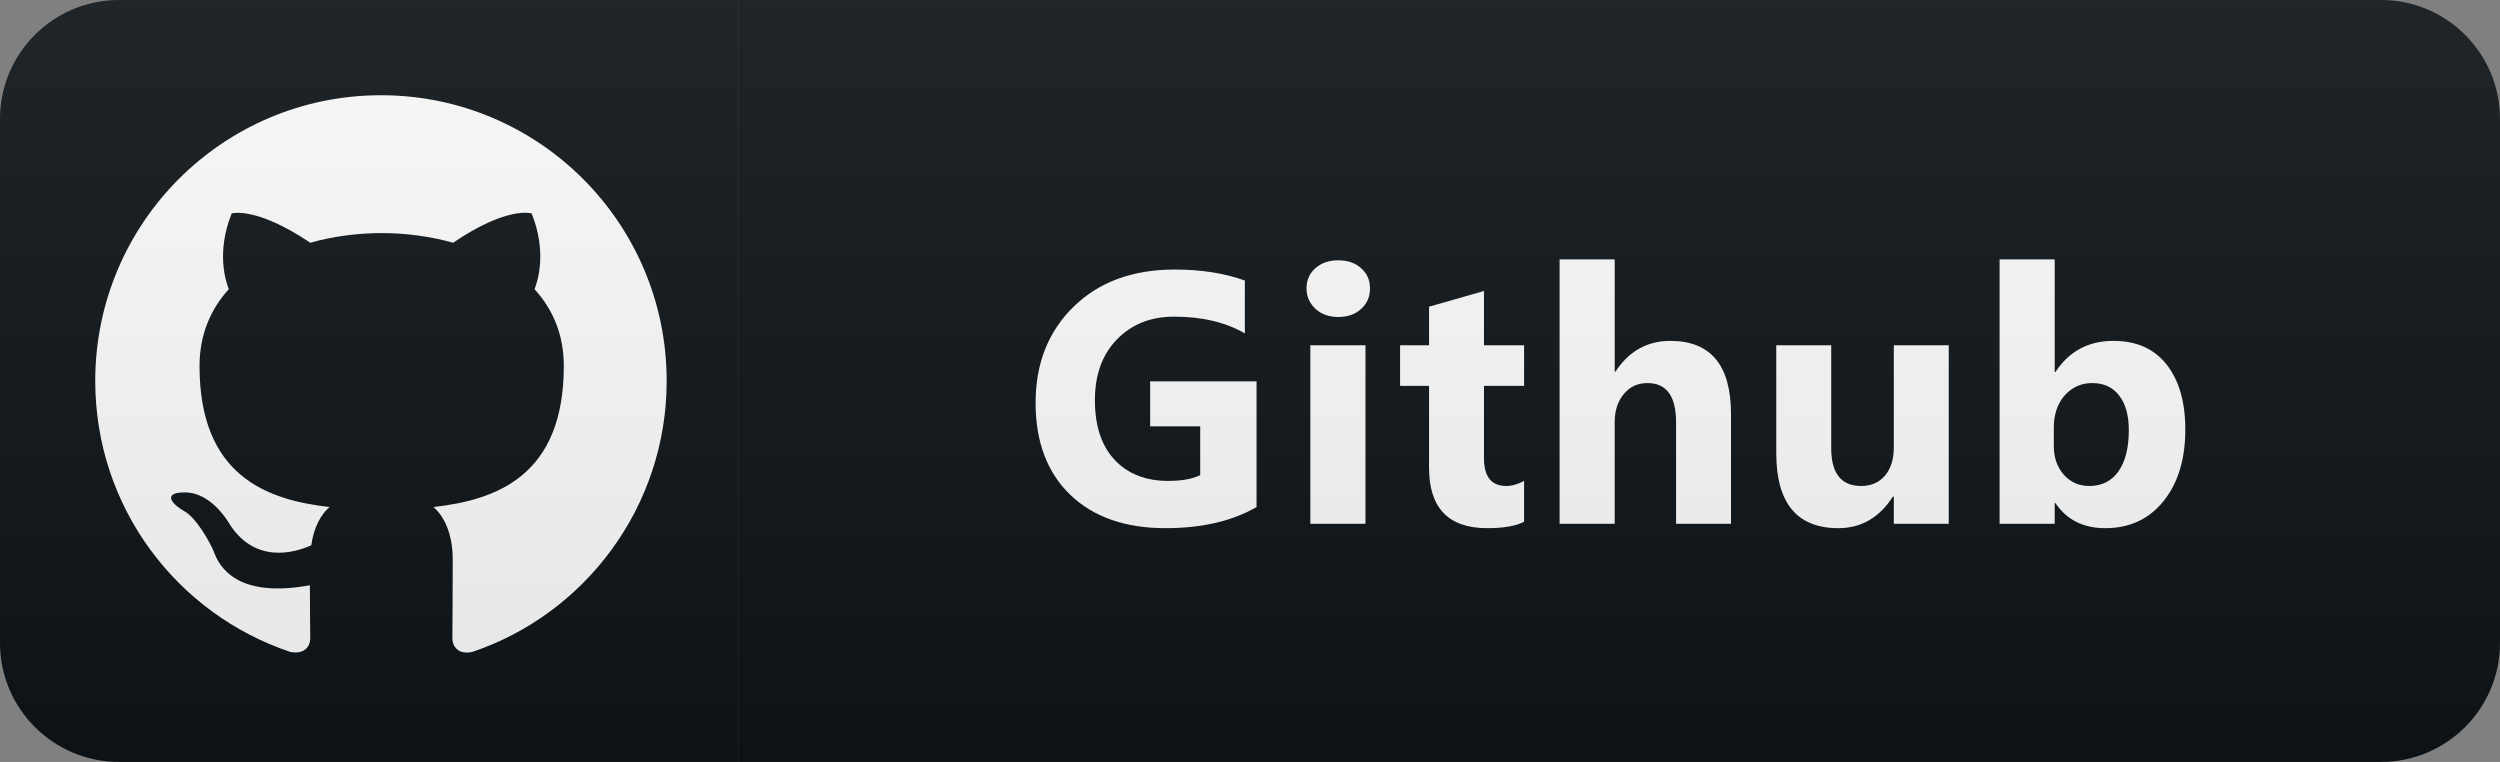
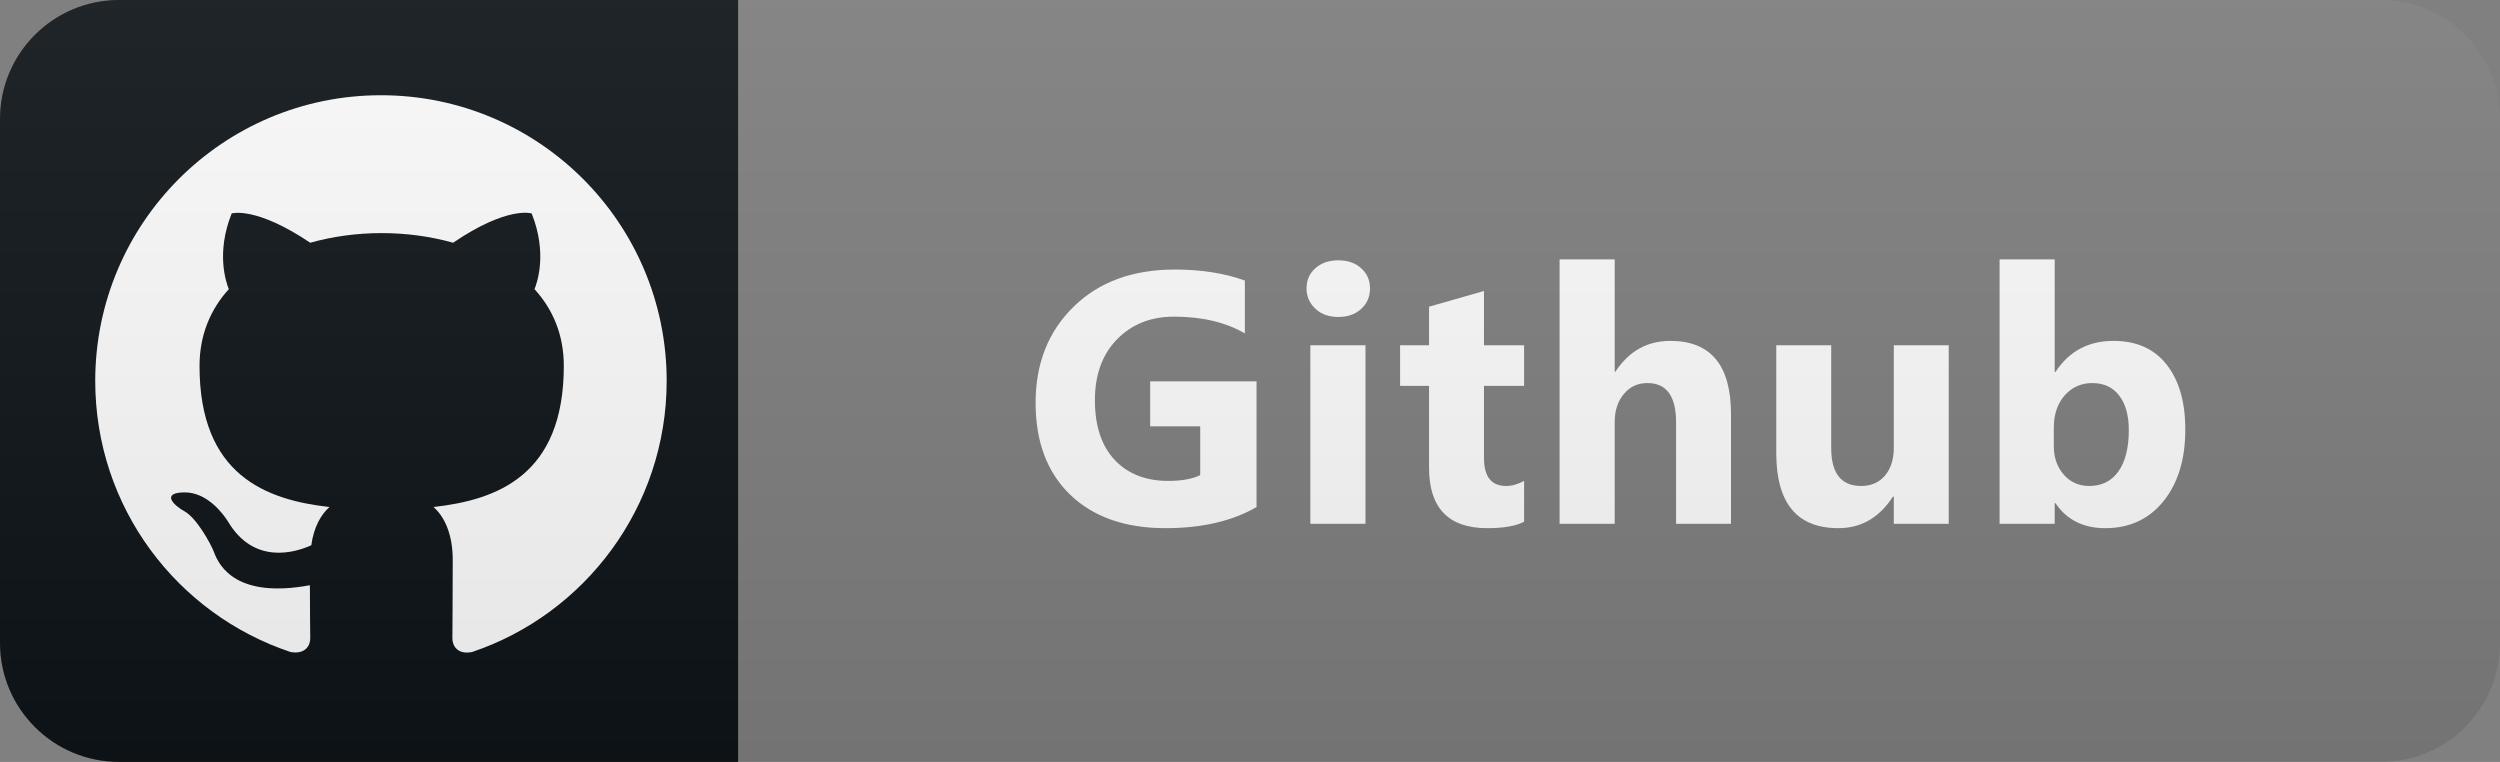
<svg xmlns="http://www.w3.org/2000/svg" width="105" height="32" viewBox="0 0 105 32" fill="none">
  <rect x="0" y="0" width="105" height="32" fill="#808080" stroke="none" />
-   <path d="M100 0H31V32H100C102.761 32 105 29.761 105 27V5C105 2.239 102.761 0 100 0Z" fill="#0F1418" />
-   <path d="M31 0H5C2.239 0 0 2.239 0 5V27C0 29.761 2.239 32 5 32H31V0Z" fill="#0F1418" />
+   <path d="M31 0H5C2.239 0 0 2.239 0 5V27C0 29.761 2.239 32 5 32H31Z" fill="#0F1418" />
  <path fill-rule="evenodd" clip-rule="evenodd" d="M16 4C9.37 4 4 9.37 4 16C4 21.31 7.435 25.795 12.205 27.385C12.805 27.49 13.03 27.13 13.03 26.815C13.03 26.53 13.015 25.585 13.015 24.58C10 25.135 9.22 23.845 8.98 23.17C8.845 22.825 8.26 21.76 7.75 21.475C7.33 21.25 6.73 20.695 7.735 20.68C8.68 20.665 9.355 21.55 9.58 21.91C10.66 23.725 12.385 23.215 13.075 22.9C13.18 22.12 13.495 21.595 13.84 21.295C11.17 20.995 8.38 19.96 8.38 15.37C8.38 14.065 8.845 12.985 9.61 12.145C9.49 11.845 9.07 10.615 9.73 8.965C9.73 8.965 10.735 8.65 13.03 10.195C13.99 9.925 15.01 9.79 16.03 9.79C17.05 9.79 18.07 9.925 19.03 10.195C21.325 8.635 22.33 8.965 22.33 8.965C22.99 10.615 22.57 11.845 22.45 12.145C23.215 12.985 23.68 14.05 23.68 15.37C23.68 19.975 20.875 20.995 18.205 21.295C18.64 21.67 19.015 22.39 19.015 23.515C19.015 25.12 19 26.41 19 26.815C19 27.13 19.225 27.505 19.825 27.385C24.565 25.795 28 21.295 28 16C28 9.37 22.63 4 16 4Z" fill="white" />
  <path d="M52.775 21.297C51.75 21.888 50.475 22.183 48.952 22.183C47.262 22.183 45.929 21.717 44.953 20.784C43.981 19.847 43.495 18.558 43.495 16.917C43.495 15.267 44.028 13.921 45.092 12.881C46.156 11.841 47.572 11.321 49.34 11.321C50.453 11.321 51.435 11.475 52.284 11.783V14.002C51.474 13.533 50.483 13.299 49.311 13.299C48.329 13.299 47.529 13.619 46.908 14.258C46.293 14.893 45.986 15.743 45.986 16.807C45.986 17.886 46.261 18.721 46.813 19.312C47.37 19.903 48.119 20.198 49.062 20.198C49.628 20.198 50.077 20.118 50.409 19.956V17.906H48.307V16.016H52.775V21.297ZM56.207 13.313C55.816 13.313 55.497 13.199 55.248 12.969C54.999 12.735 54.874 12.449 54.874 12.112C54.874 11.766 54.999 11.482 55.248 11.263C55.497 11.043 55.816 10.933 56.207 10.933C56.603 10.933 56.922 11.043 57.166 11.263C57.416 11.482 57.54 11.766 57.54 12.112C57.54 12.464 57.416 12.752 57.166 12.977C56.922 13.201 56.603 13.313 56.207 13.313ZM57.35 22H55.035V14.5H57.35V22ZM64.012 21.912C63.67 22.093 63.155 22.183 62.466 22.183C60.835 22.183 60.02 21.336 60.02 19.642V16.206H58.804V14.5H60.02V12.881L62.327 12.222V14.5H64.012V16.206H62.327V19.239C62.327 20.02 62.637 20.411 63.257 20.411C63.501 20.411 63.753 20.34 64.012 20.198V21.912ZM72.702 22H70.395V17.737C70.395 16.639 69.995 16.089 69.194 16.089C68.784 16.089 68.452 16.243 68.198 16.551C67.944 16.858 67.817 17.249 67.817 17.723V22H65.503V10.896H67.817V15.613H67.846C68.413 14.749 69.182 14.317 70.153 14.317C71.853 14.317 72.702 15.342 72.702 17.393V22ZM81.847 22H79.54V20.857H79.503C78.932 21.741 78.168 22.183 77.211 22.183C75.473 22.183 74.603 21.131 74.603 19.026V14.5H76.911V18.821C76.911 19.881 77.331 20.411 78.17 20.411C78.585 20.411 78.918 20.267 79.166 19.979C79.415 19.686 79.54 19.29 79.54 18.792V14.5H81.847V22ZM86.326 21.128H86.297V22H83.983V10.896H86.297V15.628H86.326C86.898 14.754 87.711 14.317 88.765 14.317C89.732 14.317 90.477 14.649 90.999 15.313C91.522 15.977 91.783 16.885 91.783 18.038C91.783 19.288 91.478 20.291 90.868 21.048C90.257 21.805 89.442 22.183 88.421 22.183C87.498 22.183 86.8 21.831 86.326 21.128ZM86.26 17.964V18.733C86.26 19.217 86.4 19.617 86.678 19.935C86.956 20.252 87.313 20.411 87.747 20.411C88.275 20.411 88.682 20.208 88.971 19.803C89.263 19.393 89.41 18.814 89.41 18.067C89.41 17.447 89.276 16.963 89.007 16.617C88.743 16.265 88.365 16.089 87.872 16.089C87.408 16.089 87.022 16.263 86.715 16.609C86.412 16.956 86.26 17.408 86.26 17.964Z" fill="white" />
  <path d="M100 0H5C2.239 0 0 2.239 0 5V27C0 29.761 2.239 32 5 32H100C102.761 32 105 29.761 105 27V5C105 2.239 102.761 0 100 0Z" fill="url(#paint0_linear)" />
  <defs>
    <linearGradient id="paint0_linear" x1="0" y1="0" x2="0" y2="32" gradientUnits="userSpaceOnUse">
      <stop stop-color="#BBBBBB" stop-opacity="0.1" />
      <stop offset="1" stop-opacity="0.1" />
    </linearGradient>
  </defs>
</svg>